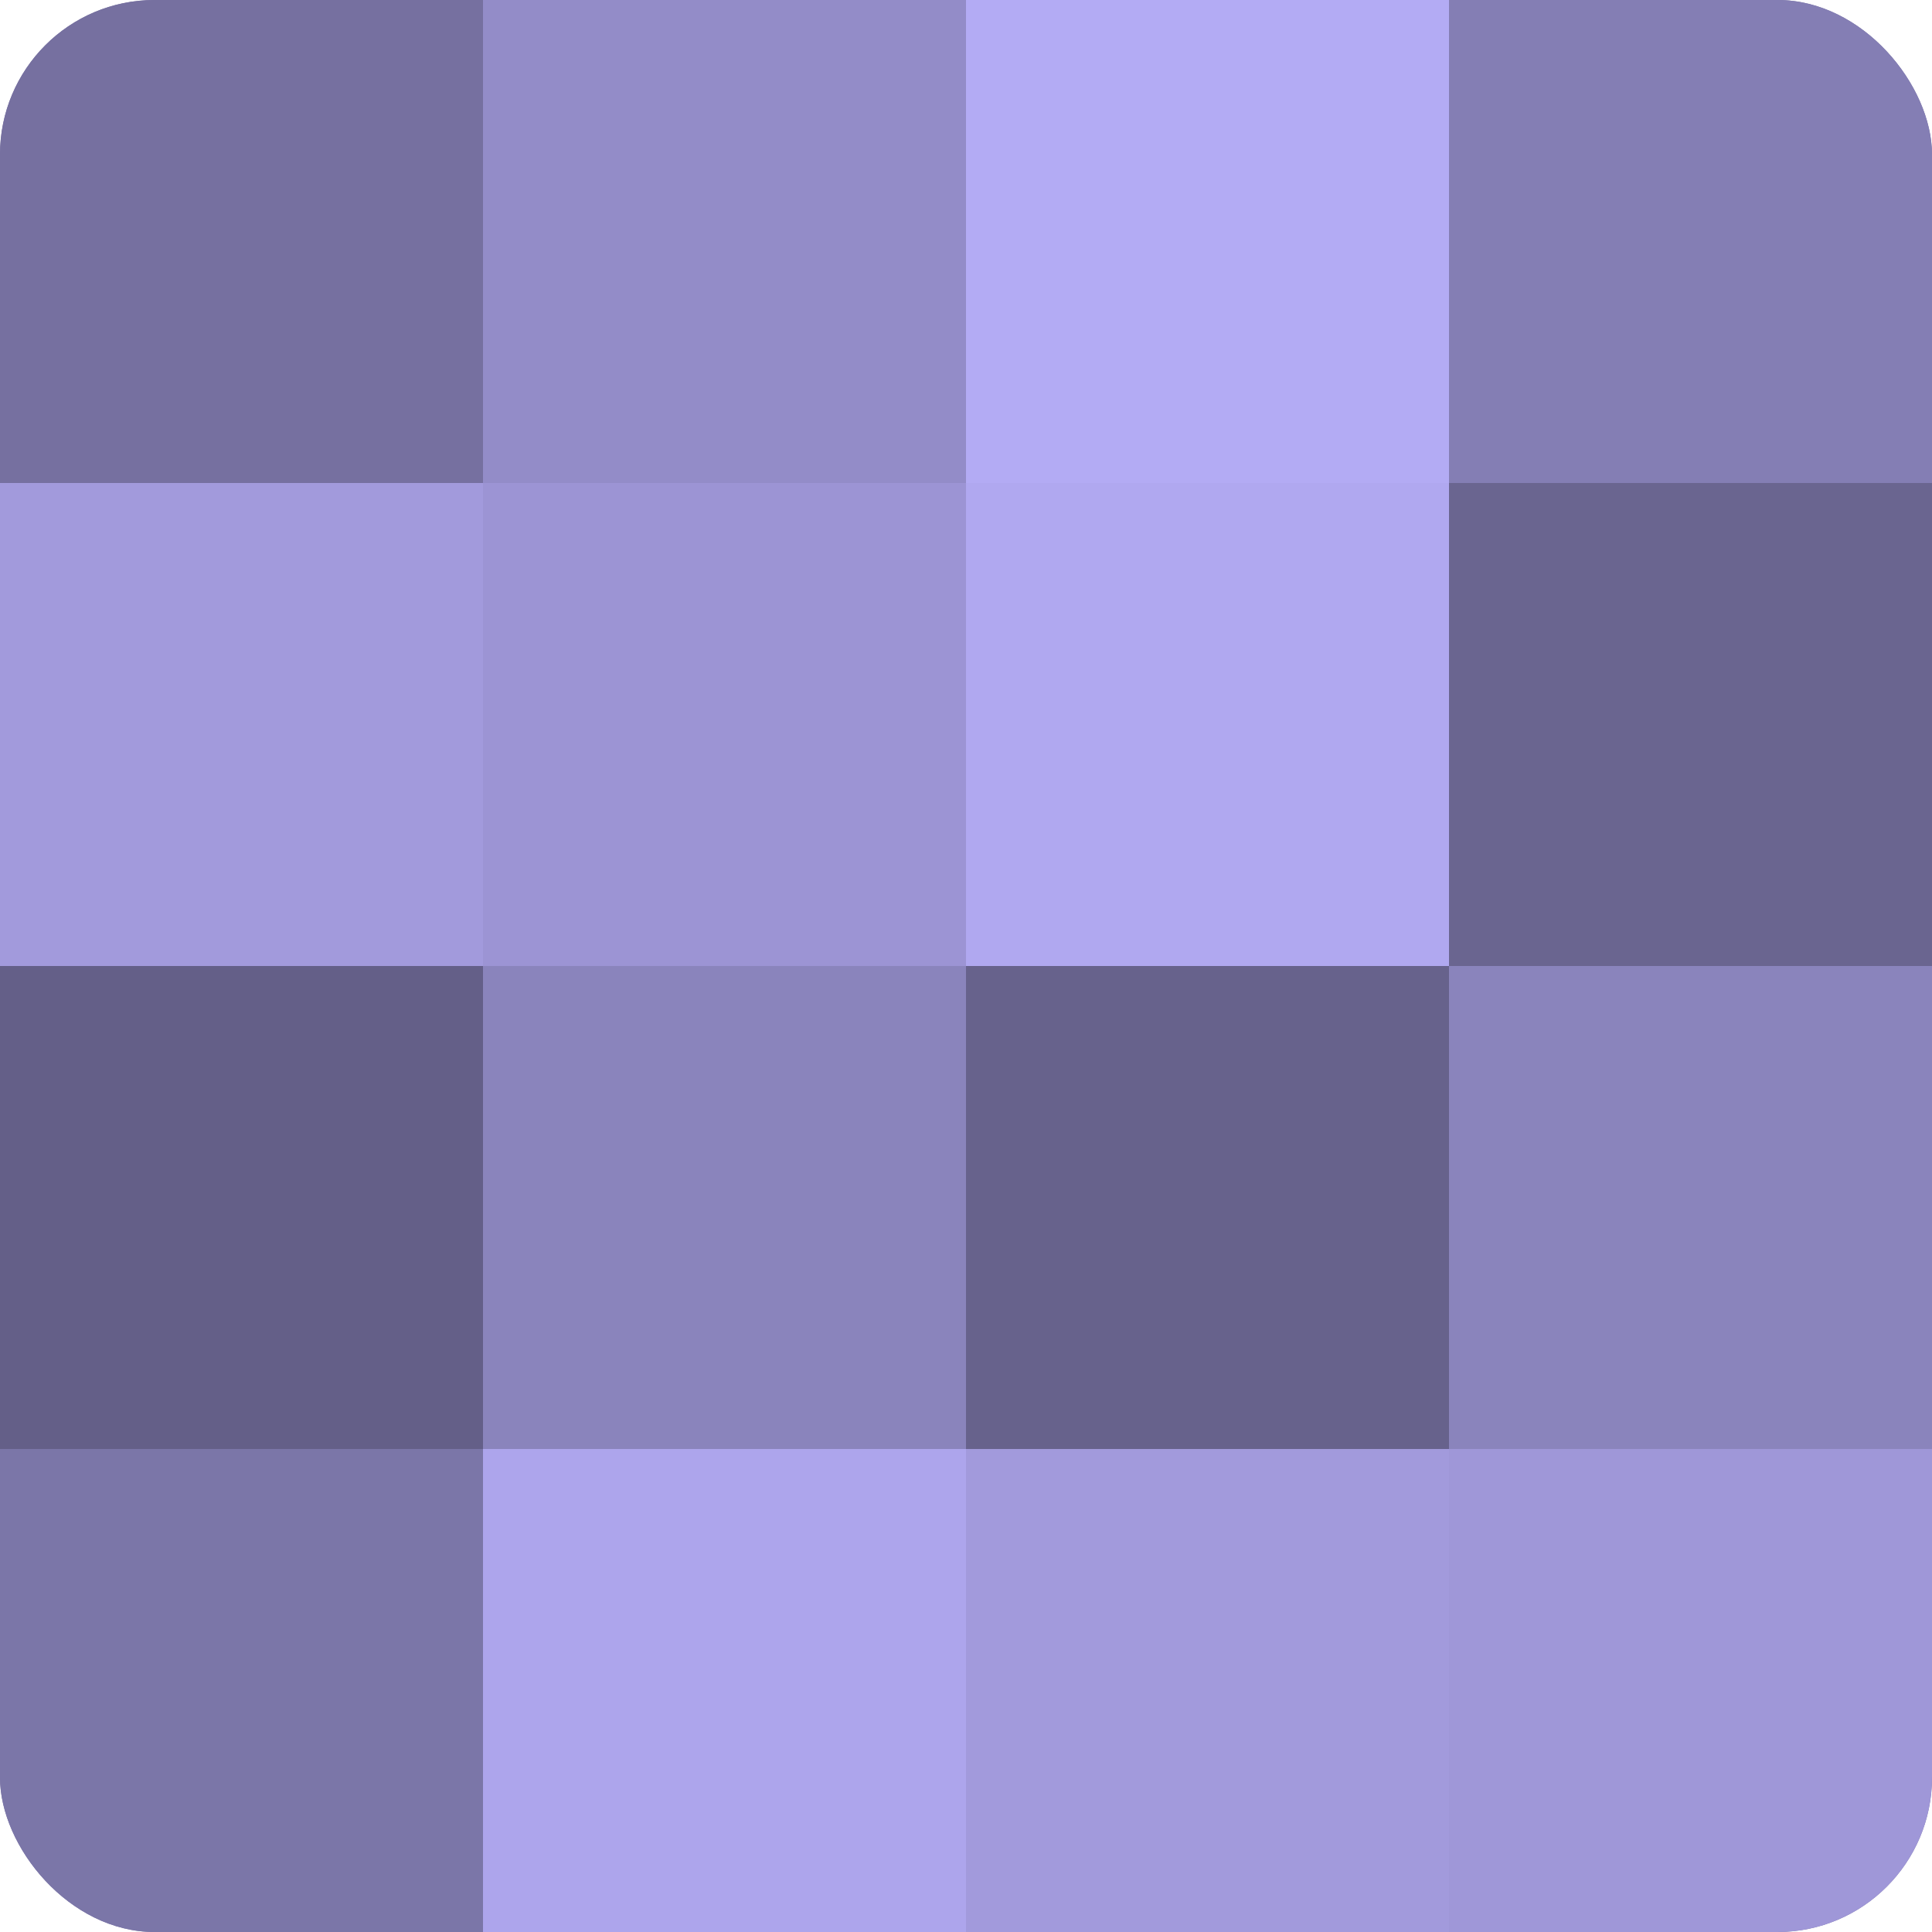
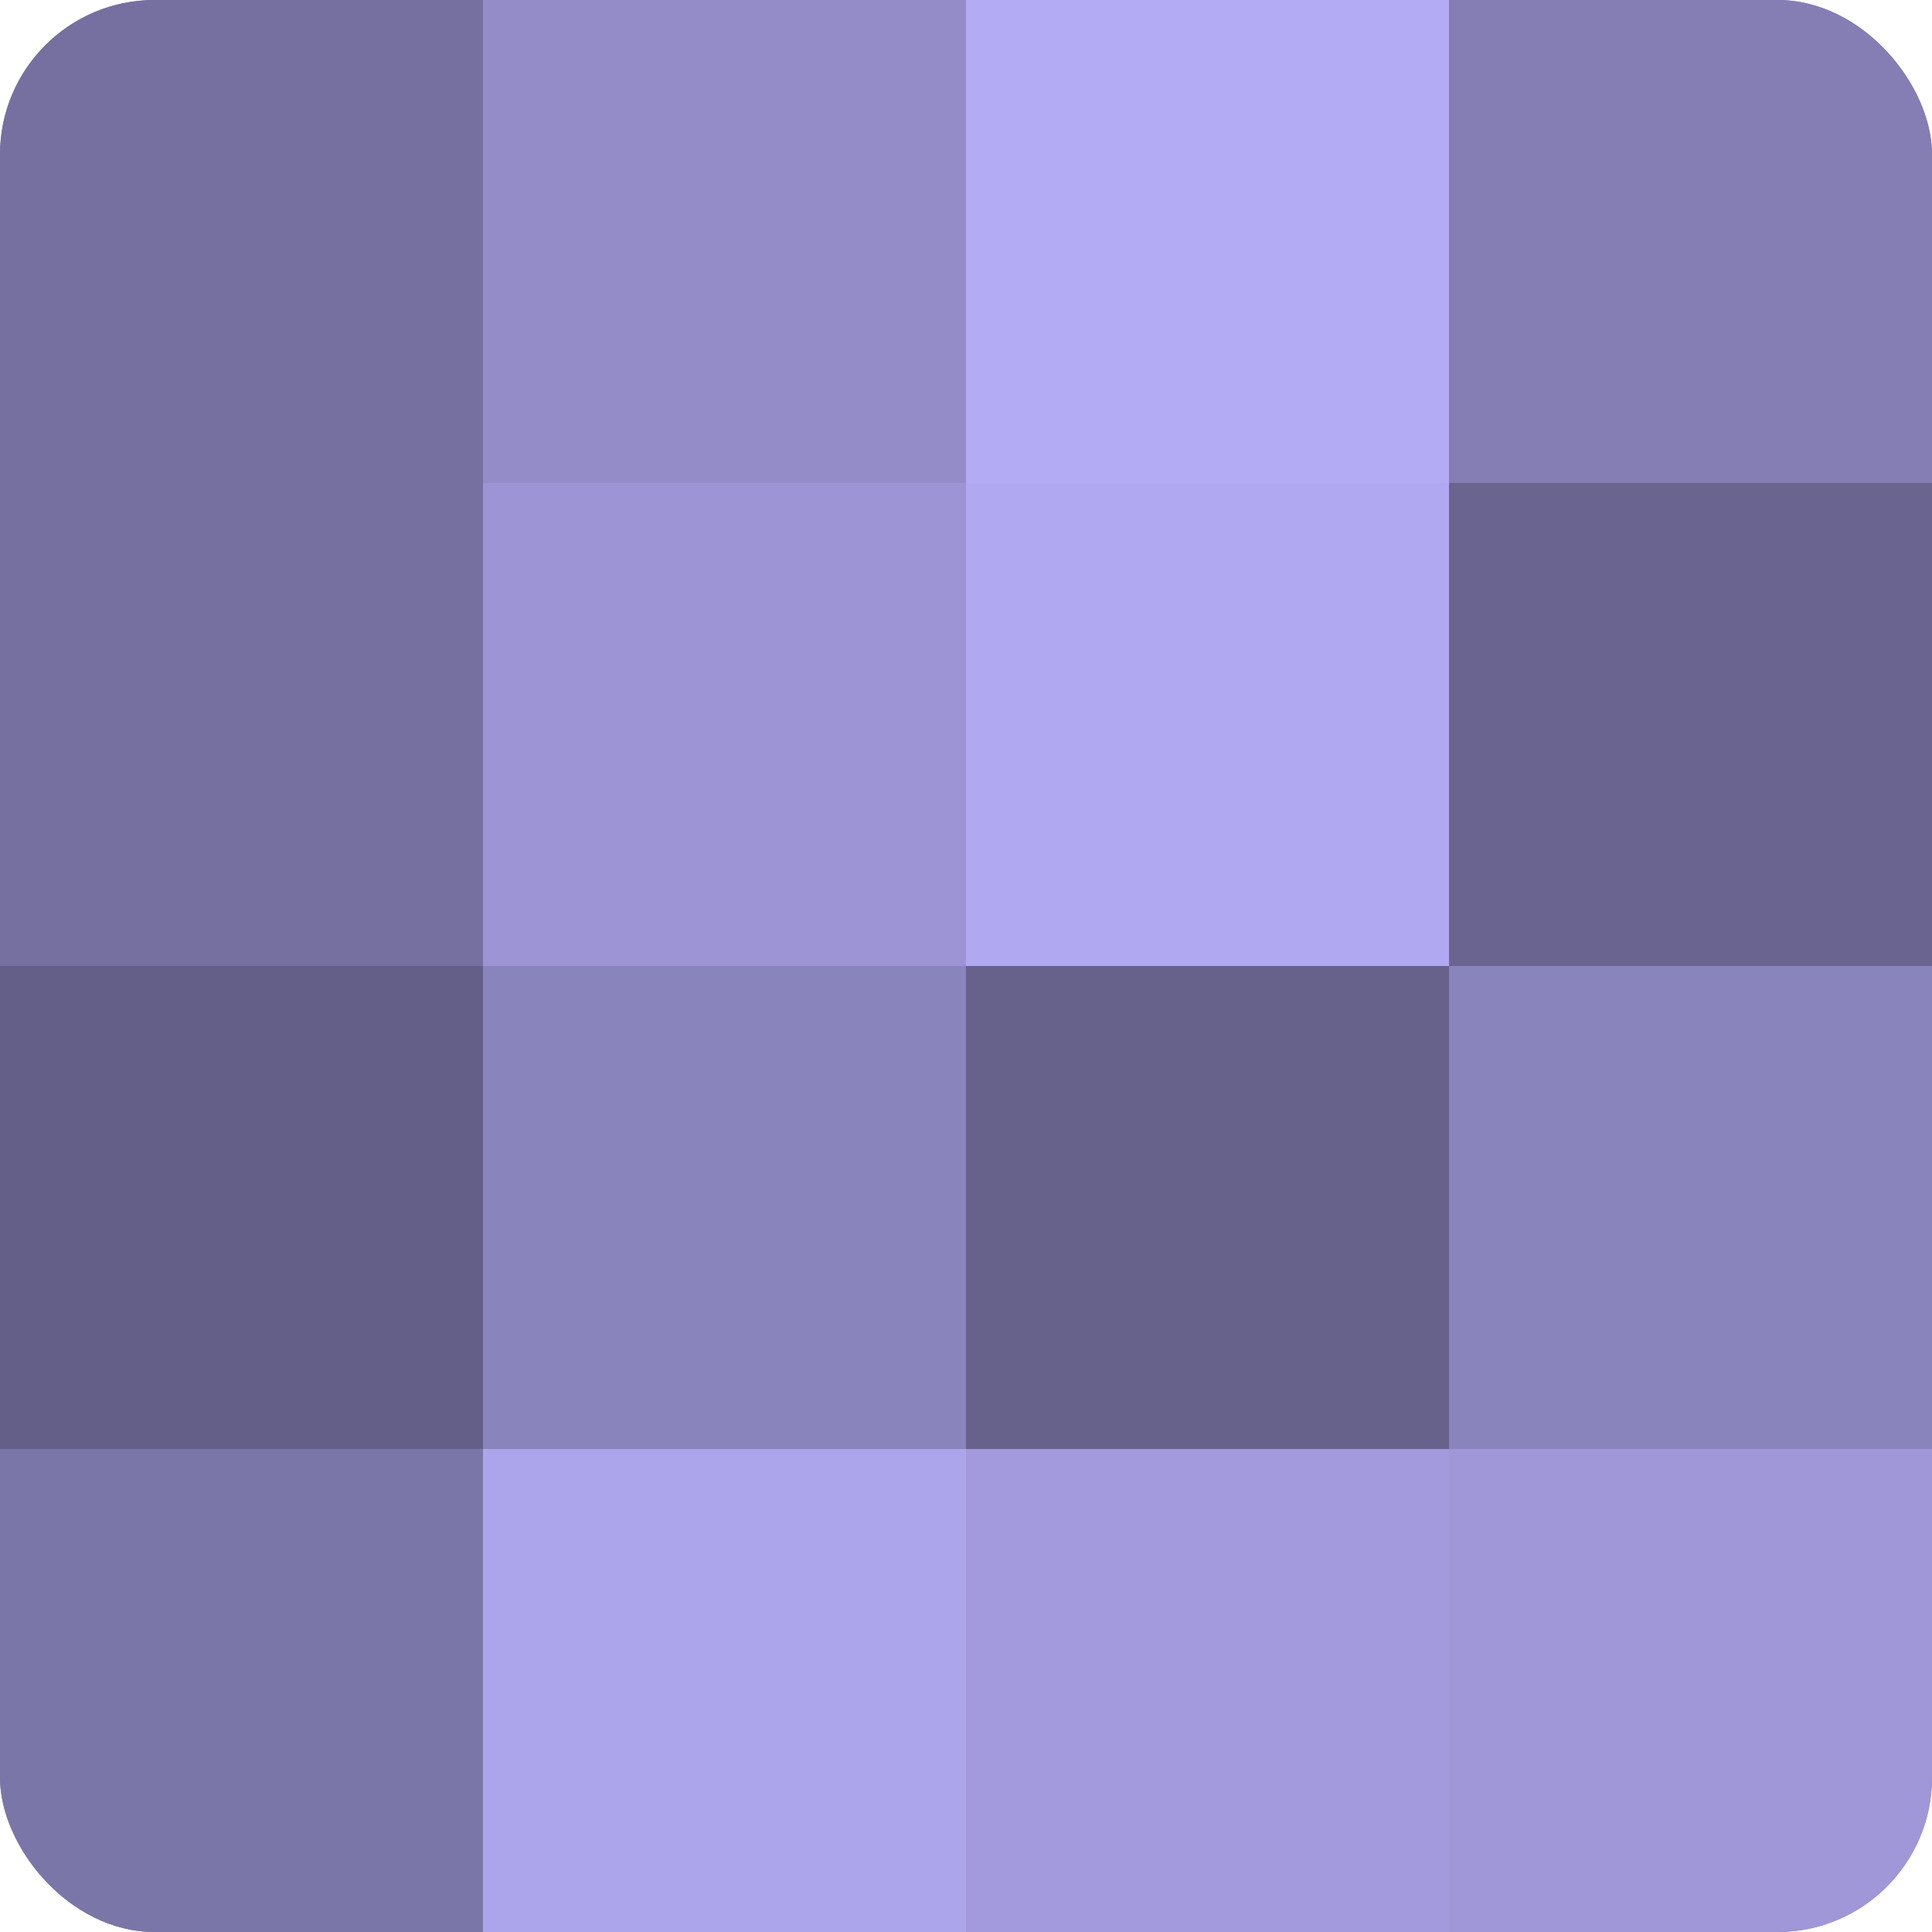
<svg xmlns="http://www.w3.org/2000/svg" width="60" height="60" viewBox="0 0 100 100" preserveAspectRatio="xMidYMid meet">
  <defs>
    <clipPath id="c" width="100" height="100">
      <rect width="100" height="100" rx="8" ry="8" />
    </clipPath>
  </defs>
  <g clip-path="url(#c)">
    <rect width="100" height="100" fill="#7670a0" />
    <rect width="25" height="25" fill="#7670a0" />
-     <rect y="25" width="25" height="25" fill="#a29adc" />
    <rect y="50" width="25" height="25" fill="#645f88" />
    <rect y="75" width="25" height="25" fill="#7b76a8" />
    <rect x="25" width="25" height="25" fill="#938cc8" />
    <rect x="25" y="25" width="25" height="25" fill="#9c94d4" />
    <rect x="25" y="50" width="25" height="25" fill="#8a84bc" />
    <rect x="25" y="75" width="25" height="25" fill="#ada5ec" />
    <rect x="50" width="25" height="25" fill="#b3abf4" />
    <rect x="50" y="25" width="25" height="25" fill="#b0a8f0" />
    <rect x="50" y="50" width="25" height="25" fill="#67628c" />
    <rect x="50" y="75" width="25" height="25" fill="#a29adc" />
    <rect x="75" width="25" height="25" fill="#847eb4" />
    <rect x="75" y="25" width="25" height="25" fill="#6a6590" />
    <rect x="75" y="50" width="25" height="25" fill="#8a84bc" />
    <rect x="75" y="75" width="25" height="25" fill="#9f97d8" />
  </g>
</svg>